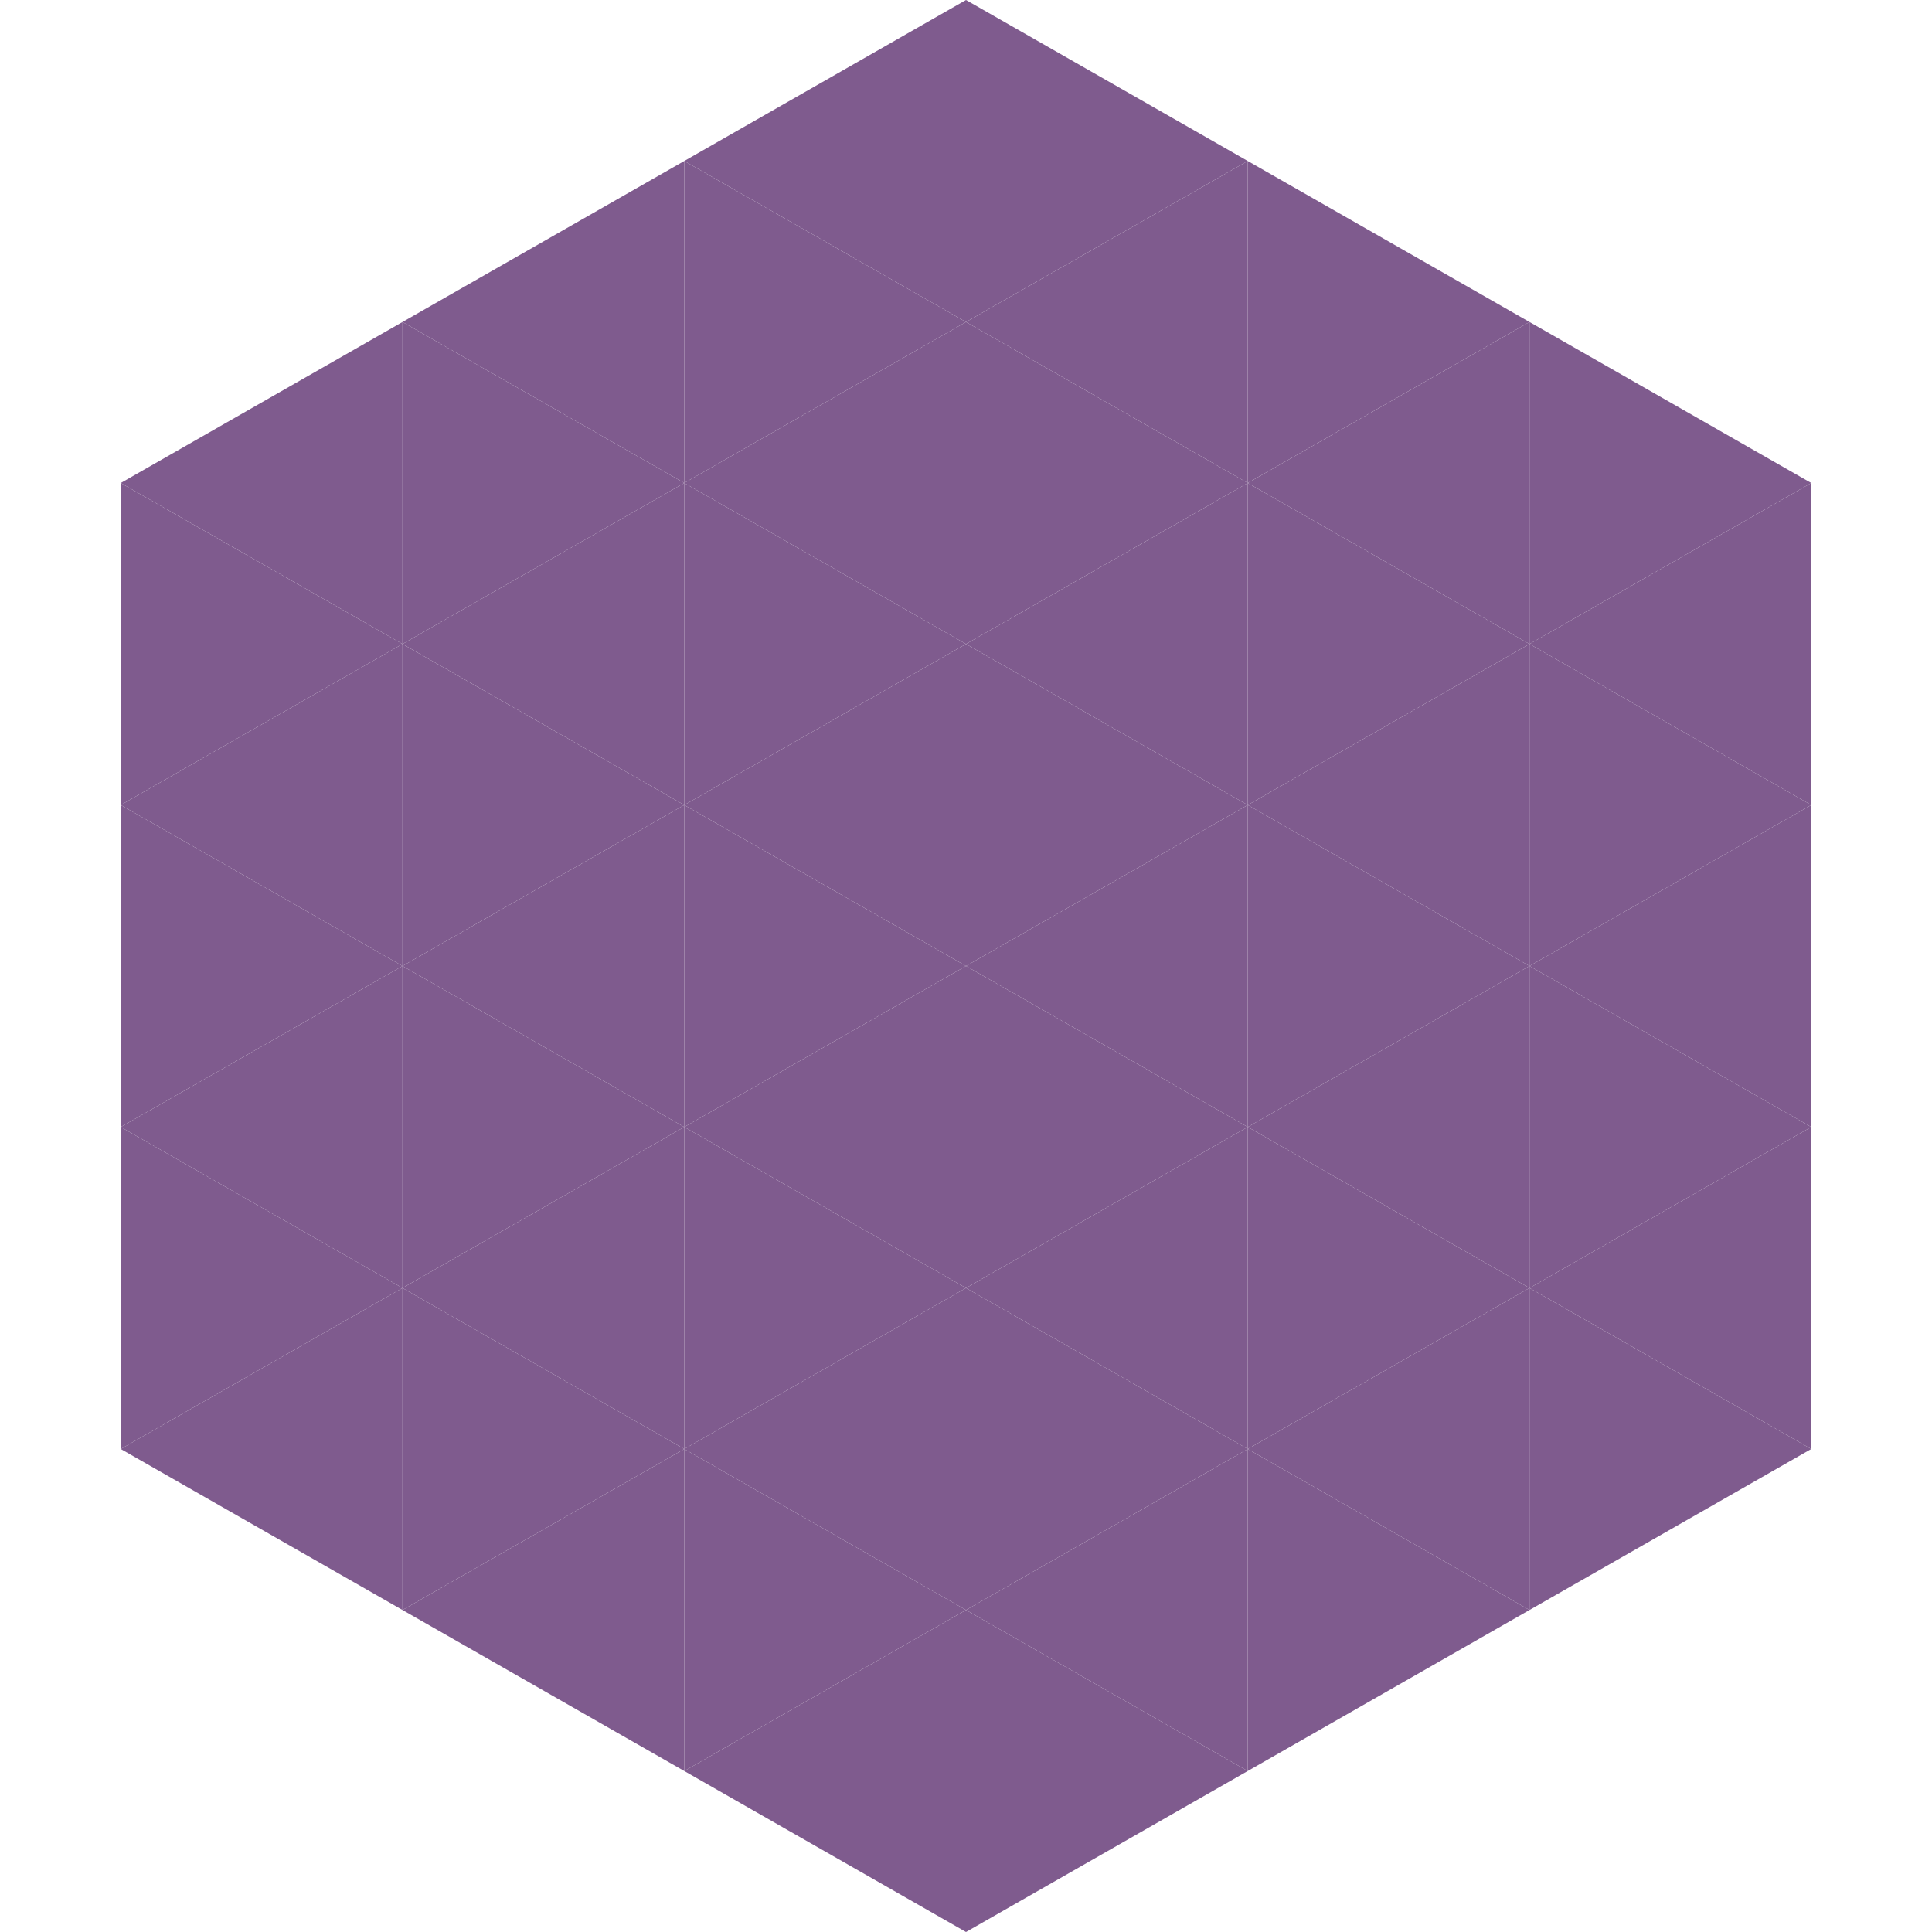
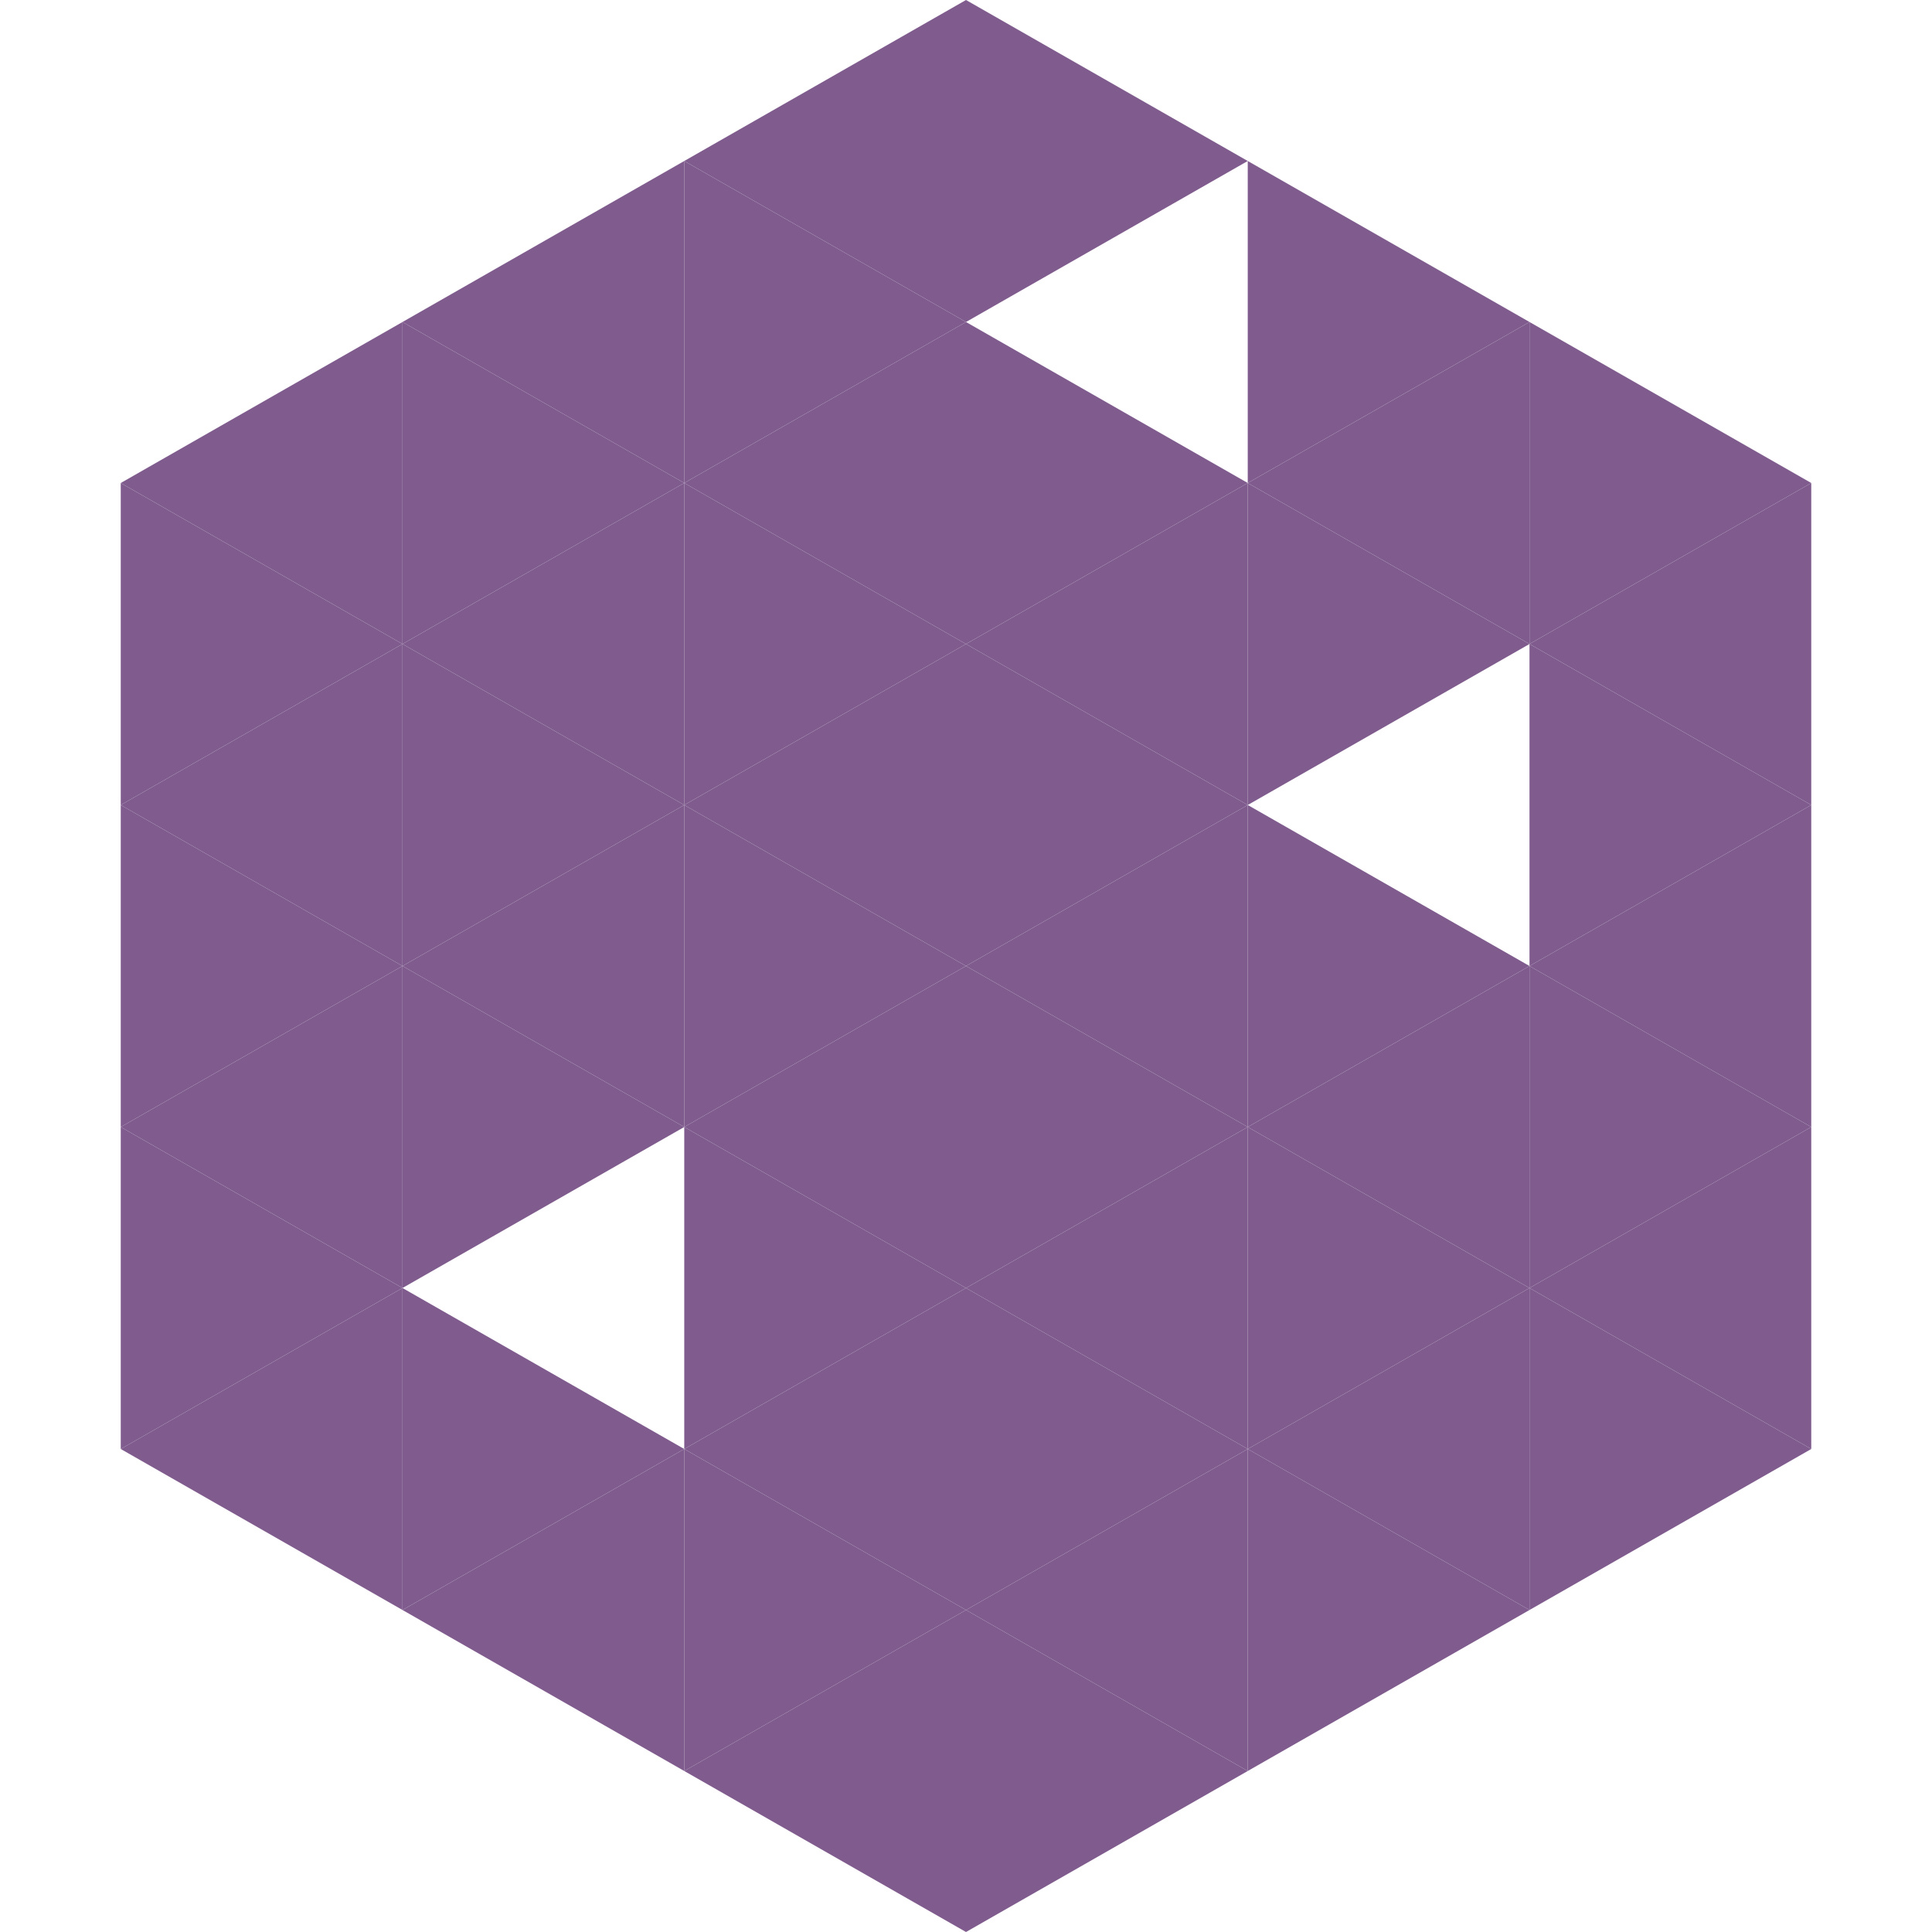
<svg xmlns="http://www.w3.org/2000/svg" width="240" height="240">
  <polygon points="50,40 15,60 50,80" style="fill:rgb(127,91,142)" />
  <polygon points="190,40 225,60 190,80" style="fill:rgb(127,91,142)" />
  <polygon points="15,60 50,80 15,100" style="fill:rgb(127,91,142)" />
  <polygon points="225,60 190,80 225,100" style="fill:rgb(127,91,142)" />
  <polygon points="50,80 15,100 50,120" style="fill:rgb(127,91,142)" />
  <polygon points="190,80 225,100 190,120" style="fill:rgb(127,91,142)" />
  <polygon points="15,100 50,120 15,140" style="fill:rgb(127,91,142)" />
  <polygon points="225,100 190,120 225,140" style="fill:rgb(127,91,142)" />
  <polygon points="50,120 15,140 50,160" style="fill:rgb(127,91,142)" />
  <polygon points="190,120 225,140 190,160" style="fill:rgb(127,91,142)" />
  <polygon points="15,140 50,160 15,180" style="fill:rgb(127,91,142)" />
  <polygon points="225,140 190,160 225,180" style="fill:rgb(127,91,142)" />
  <polygon points="50,160 15,180 50,200" style="fill:rgb(127,91,142)" />
  <polygon points="190,160 225,180 190,200" style="fill:rgb(127,91,142)" />
  <polygon points="15,180 50,200 15,220" style="fill:rgb(255,255,255); fill-opacity:0" />
  <polygon points="225,180 190,200 225,220" style="fill:rgb(255,255,255); fill-opacity:0" />
  <polygon points="50,0 85,20 50,40" style="fill:rgb(255,255,255); fill-opacity:0" />
  <polygon points="190,0 155,20 190,40" style="fill:rgb(255,255,255); fill-opacity:0" />
  <polygon points="85,20 50,40 85,60" style="fill:rgb(127,91,142)" />
  <polygon points="155,20 190,40 155,60" style="fill:rgb(127,91,142)" />
  <polygon points="50,40 85,60 50,80" style="fill:rgb(127,91,142)" />
  <polygon points="190,40 155,60 190,80" style="fill:rgb(127,91,142)" />
  <polygon points="85,60 50,80 85,100" style="fill:rgb(127,91,142)" />
  <polygon points="155,60 190,80 155,100" style="fill:rgb(127,91,142)" />
  <polygon points="50,80 85,100 50,120" style="fill:rgb(127,91,142)" />
-   <polygon points="190,80 155,100 190,120" style="fill:rgb(127,91,142)" />
  <polygon points="85,100 50,120 85,140" style="fill:rgb(127,91,142)" />
  <polygon points="155,100 190,120 155,140" style="fill:rgb(127,91,142)" />
  <polygon points="50,120 85,140 50,160" style="fill:rgb(127,91,142)" />
  <polygon points="190,120 155,140 190,160" style="fill:rgb(127,91,142)" />
-   <polygon points="85,140 50,160 85,180" style="fill:rgb(127,91,142)" />
  <polygon points="155,140 190,160 155,180" style="fill:rgb(127,91,142)" />
  <polygon points="50,160 85,180 50,200" style="fill:rgb(127,91,142)" />
  <polygon points="190,160 155,180 190,200" style="fill:rgb(127,91,142)" />
  <polygon points="85,180 50,200 85,220" style="fill:rgb(127,91,142)" />
  <polygon points="155,180 190,200 155,220" style="fill:rgb(127,91,142)" />
  <polygon points="120,0 85,20 120,40" style="fill:rgb(127,91,142)" />
  <polygon points="120,0 155,20 120,40" style="fill:rgb(127,91,142)" />
  <polygon points="85,20 120,40 85,60" style="fill:rgb(127,91,142)" />
-   <polygon points="155,20 120,40 155,60" style="fill:rgb(127,91,142)" />
  <polygon points="120,40 85,60 120,80" style="fill:rgb(127,91,142)" />
  <polygon points="120,40 155,60 120,80" style="fill:rgb(127,91,142)" />
  <polygon points="85,60 120,80 85,100" style="fill:rgb(127,91,142)" />
  <polygon points="155,60 120,80 155,100" style="fill:rgb(127,91,142)" />
  <polygon points="120,80 85,100 120,120" style="fill:rgb(127,91,142)" />
  <polygon points="120,80 155,100 120,120" style="fill:rgb(127,91,142)" />
  <polygon points="85,100 120,120 85,140" style="fill:rgb(127,91,142)" />
  <polygon points="155,100 120,120 155,140" style="fill:rgb(127,91,142)" />
  <polygon points="120,120 85,140 120,160" style="fill:rgb(127,91,142)" />
  <polygon points="120,120 155,140 120,160" style="fill:rgb(127,91,142)" />
  <polygon points="85,140 120,160 85,180" style="fill:rgb(127,91,142)" />
  <polygon points="155,140 120,160 155,180" style="fill:rgb(127,91,142)" />
  <polygon points="120,160 85,180 120,200" style="fill:rgb(127,91,142)" />
  <polygon points="120,160 155,180 120,200" style="fill:rgb(127,91,142)" />
  <polygon points="85,180 120,200 85,220" style="fill:rgb(127,91,142)" />
  <polygon points="155,180 120,200 155,220" style="fill:rgb(127,91,142)" />
  <polygon points="120,200 85,220 120,240" style="fill:rgb(127,91,142)" />
  <polygon points="120,200 155,220 120,240" style="fill:rgb(127,91,142)" />
  <polygon points="85,220 120,240 85,260" style="fill:rgb(255,255,255); fill-opacity:0" />
  <polygon points="155,220 120,240 155,260" style="fill:rgb(255,255,255); fill-opacity:0" />
</svg>